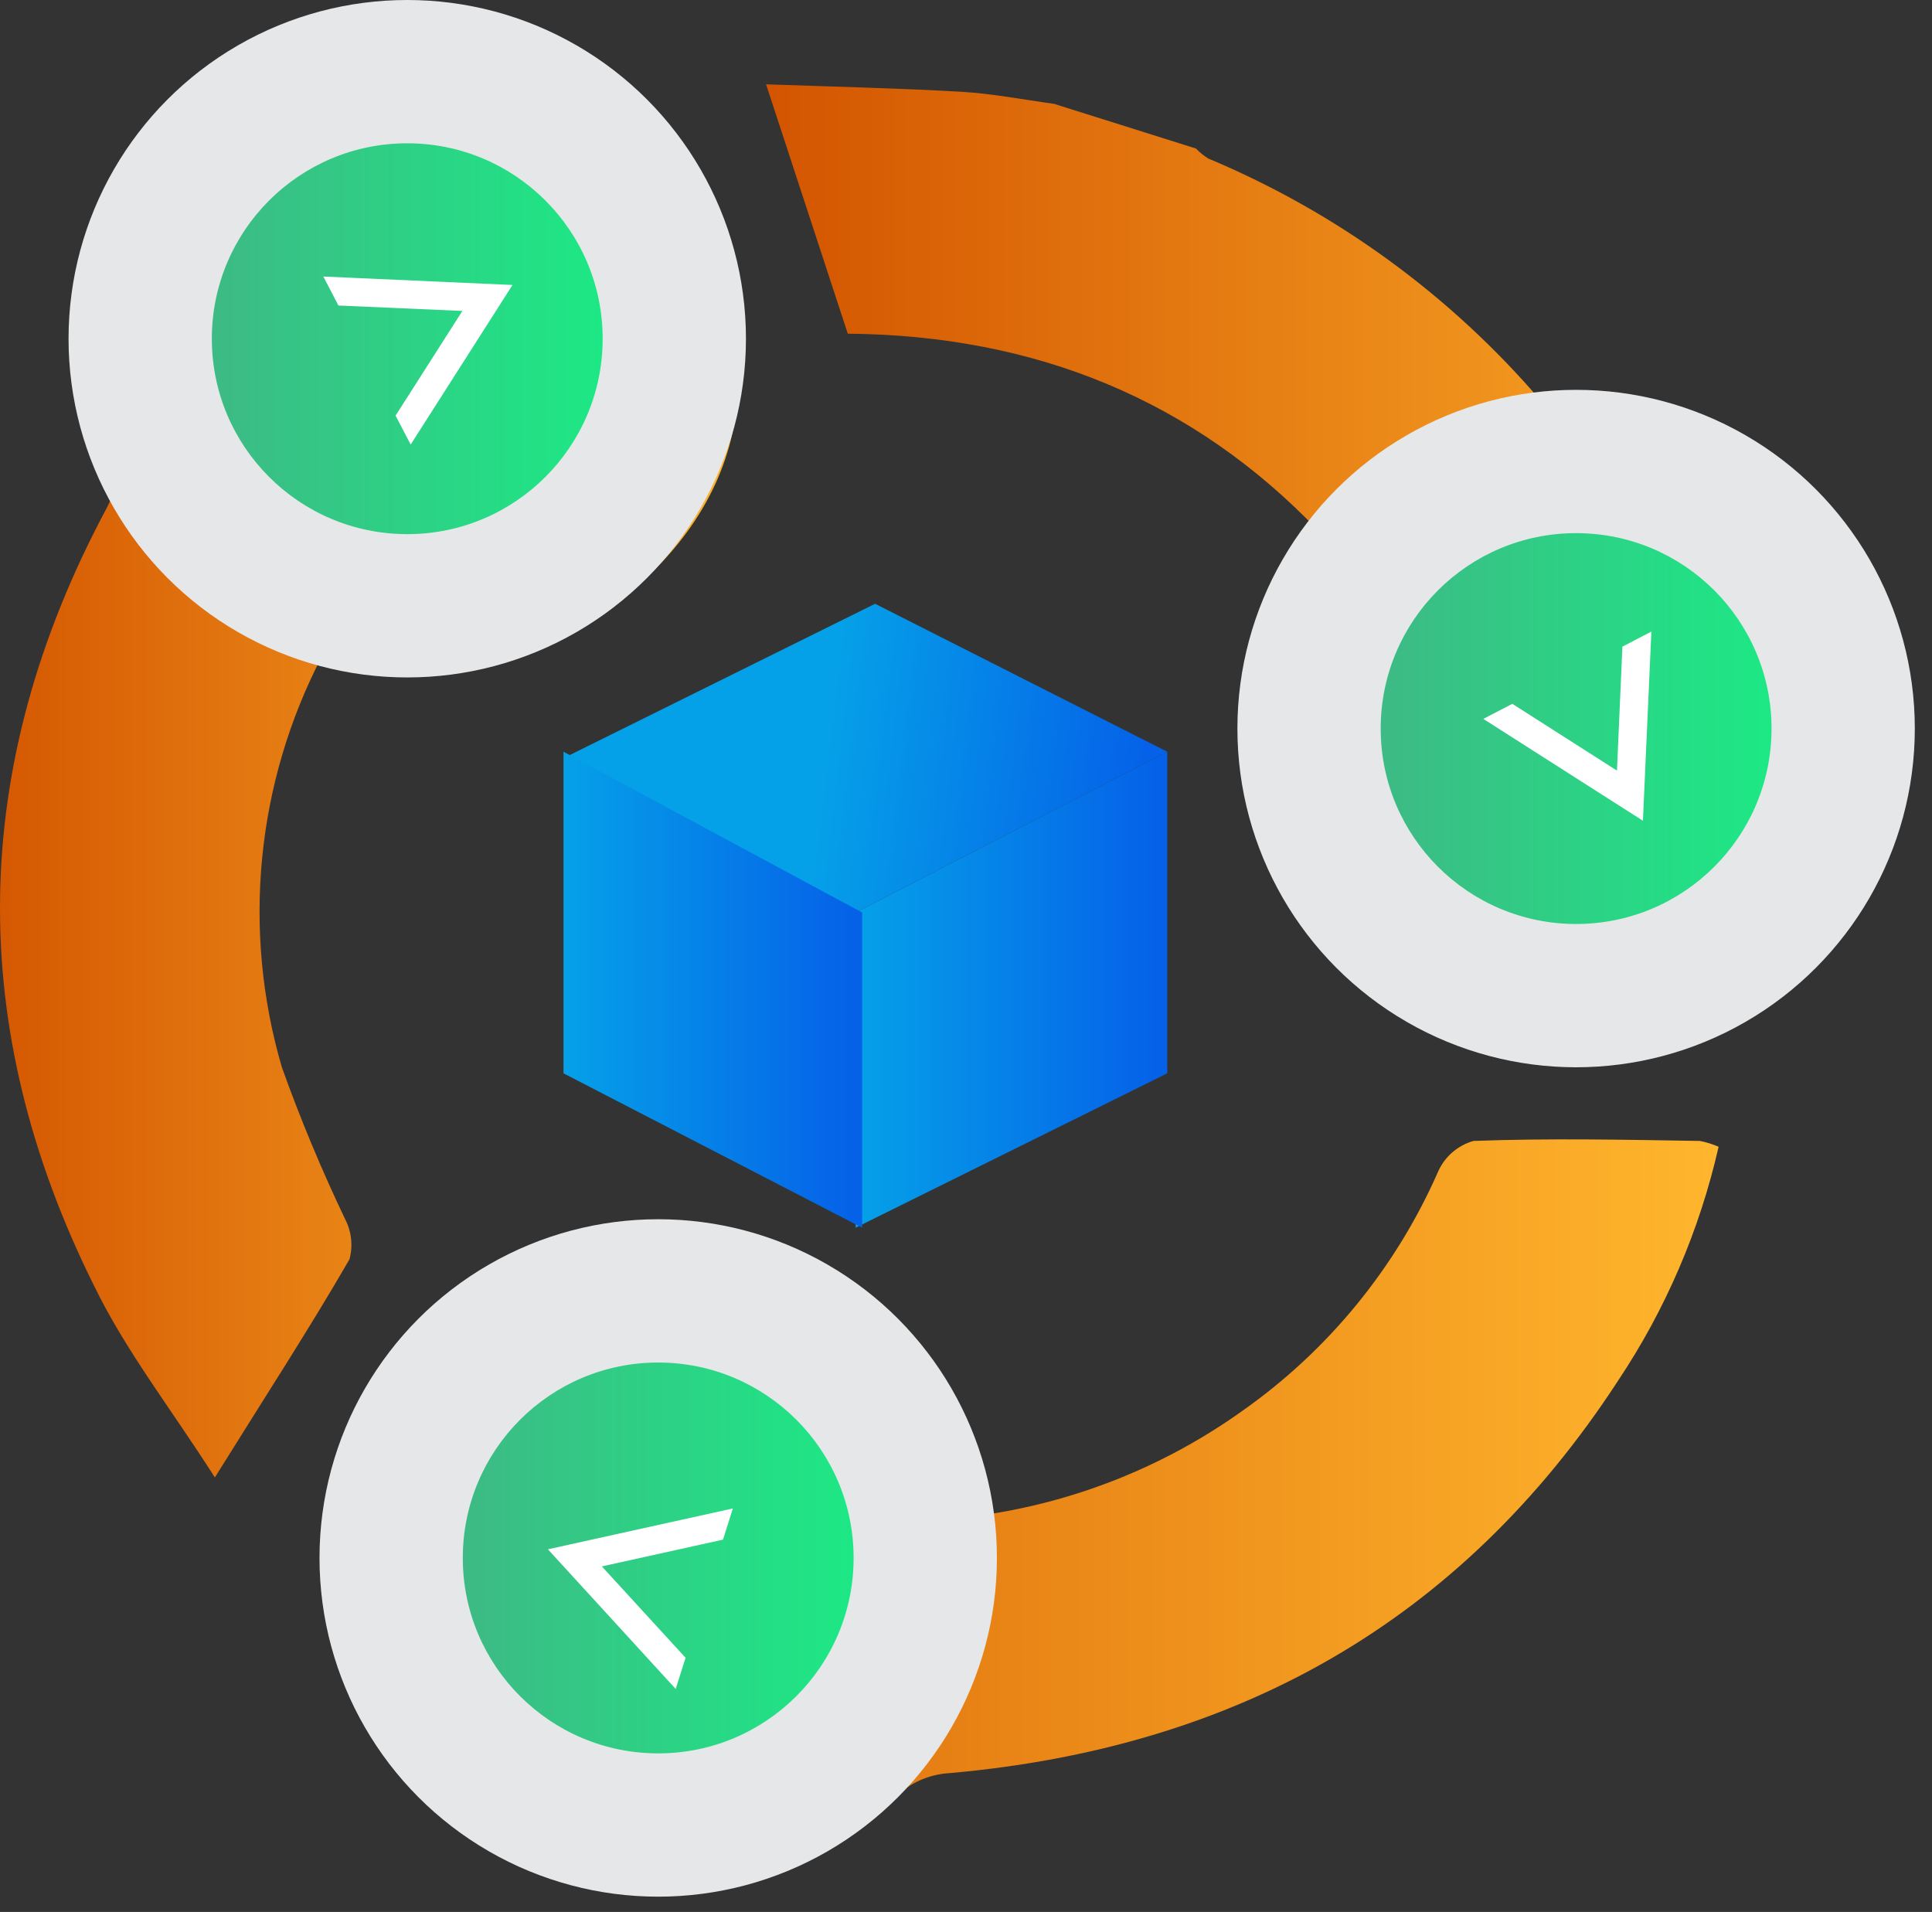
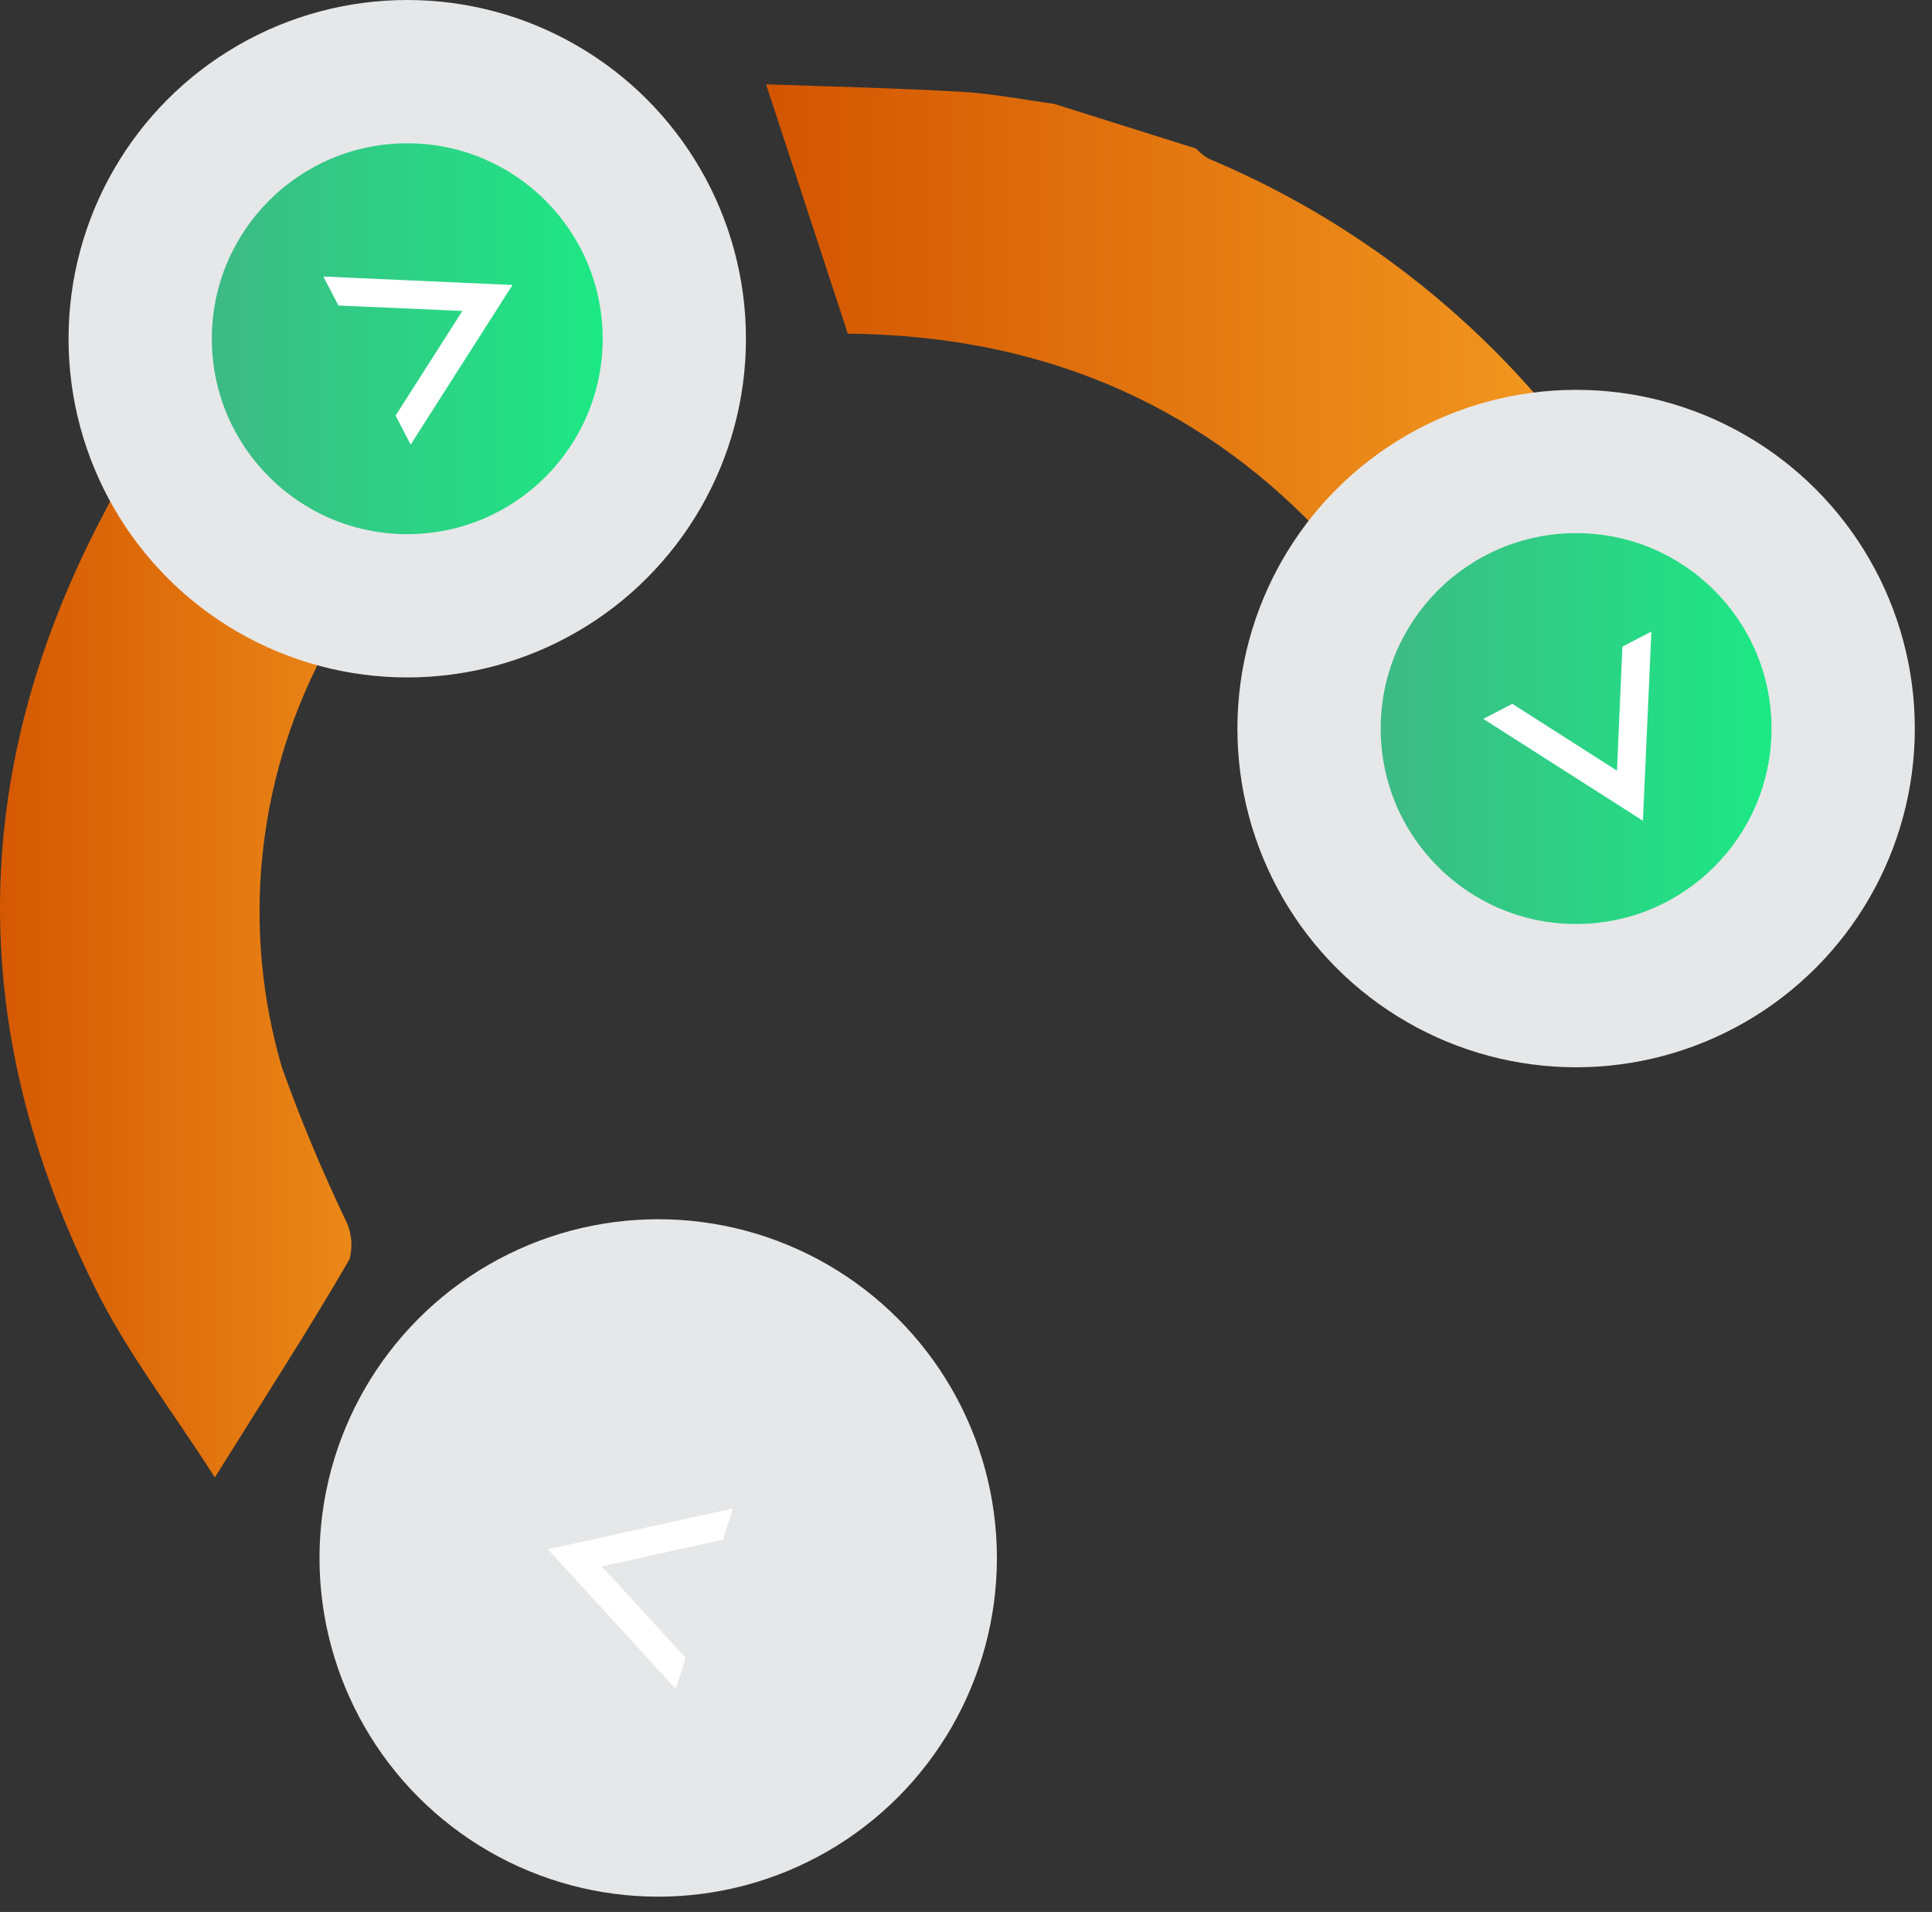
<svg xmlns="http://www.w3.org/2000/svg" width="96px" height="95px" viewBox="0 0 96 95" version="1.1">
  <rect x="0" y="0" width="96" height="95" fill="#333333" stroke="none" />
  <title>Group 2</title>
  <defs>
    <linearGradient x1="0.01%" y1="49.831%" x2="100%" y2="49.831%" id="linearGradient-1">
      <stop stop-color="#D35400" offset="0%" />
      <stop stop-color="#FFB62D" offset="100%" />
    </linearGradient>
    <linearGradient x1="-0.038%" y1="49.983%" x2="100.015%" y2="49.983%" id="linearGradient-2">
      <stop stop-color="#D35400" offset="0%" />
      <stop stop-color="#FFB62D" offset="100%" />
    </linearGradient>
    <linearGradient x1="0%" y1="49.953%" x2="99.998%" y2="49.953%" id="linearGradient-3">
      <stop stop-color="#D35400" offset="0%" />
      <stop stop-color="#FFB62D" offset="100%" />
    </linearGradient>
    <linearGradient x1="1.82940972e-14%" y1="50%" x2="100.051%" y2="50%" id="linearGradient-4">
      <stop stop-color="#3DBA85" offset="0%" />
      <stop stop-color="#1DE885" offset="100%" />
    </linearGradient>
    <linearGradient x1="-7.31763889e-14%" y1="50%" x2="100.051%" y2="50%" id="linearGradient-5">
      <stop stop-color="#3DBA85" offset="0%" />
      <stop stop-color="#1DE885" offset="100%" />
    </linearGradient>
    <linearGradient x1="-0.051%" y1="50%" x2="100%" y2="50%" id="linearGradient-6">
      <stop stop-color="#3DBA85" offset="0%" />
      <stop stop-color="#1DE885" offset="100%" />
    </linearGradient>
    <linearGradient x1="42.885%" y1="46.734%" x2="96.185%" y2="50%" id="linearGradient-7">
      <stop stop-color="#05A1E8" offset="0%" />
      <stop stop-color="#0562E8" offset="100%" />
    </linearGradient>
    <linearGradient x1="-0.618%" y1="50%" x2="96.185%" y2="50%" id="linearGradient-8">
      <stop stop-color="#05A1E8" offset="0%" />
      <stop stop-color="#0562E8" offset="100%" />
    </linearGradient>
    <linearGradient x1="-0.618%" y1="50%" x2="96.185%" y2="50%" id="linearGradient-9">
      <stop stop-color="#05A1E8" offset="0%" />
      <stop stop-color="#0562E8" offset="100%" />
    </linearGradient>
  </defs>
  <g id="Page-1" stroke="none" stroke-width="1" fill="none" fill-rule="evenodd">
    <g id="Application-Management-Copy-2" transform="translate(-5, -5)" fill-rule="nonzero">
      <g id="Group-2" transform="translate(5, 5)">
        <g id="xenonstack-make-decisions-reversible-services" transform="translate(0, -0)">
-           <path d="M25.826,91.95 C23.826,90.22 21.586,88.73 19.956,86.72 C16.044,81.8 15.594,74.971 18.826,69.58 C22.151,64.121 28.391,61.146 34.726,62 C42.336,63.18 47.086,67.63 49.236,75.22 C53.731,74.509 58,72.763 61.706,70.12 C65.982,67.119 69.354,63.003 71.456,58.22 C71.785,57.473 72.431,56.912 73.216,56.69 C76.966,56.55 80.716,56.63 84.466,56.69 C84.786,56.752 85.098,56.849 85.396,56.98 C84.453,61.129 82.759,65.071 80.396,68.61 C72.576,80.61 61.396,86.84 47.196,88.1 C46.346,88.146 45.53,88.45 44.856,88.97 C41.213,92.514 36.121,94.15 31.096,93.39 C30.894,93.397 30.695,93.438 30.506,93.51 L25.826,91.95 Z" id="Path" fill="url(#linearGradient-1)" />
-           <path d="M5.576,10.18 C8.046,6.25 11.256,3.28 15.876,2.05 C21.461,0.508 27.447,2.007 31.646,5.999 C35.845,9.992 37.644,15.894 36.386,21.55 C34.846,28.55 26.986,33.9 19.386,33.06 C18.306,32.94 17.236,32.76 16.006,32.59 C12.727,38.89 12.01,46.214 14.006,53.03 C14.924,55.595 15.972,58.111 17.146,60.57 C17.467,61.186 17.546,61.899 17.366,62.57 C15.366,66.03 13.166,69.41 10.676,73.41 C8.516,70.02 6.246,67.12 4.676,63.89 C-1.764,50.95 -1.534,38.06 5.256,25.33 C5.526,24.83 5.836,24.08 5.646,23.67 C4.428,20.772 3.937,17.621 4.216,14.49 L5.576,10.18 Z" id="Path" fill="url(#linearGradient-2)" />
+           <path d="M5.576,10.18 C8.046,6.25 11.256,3.28 15.876,2.05 C21.461,0.508 27.447,2.007 31.646,5.999 C34.846,28.55 26.986,33.9 19.386,33.06 C18.306,32.94 17.236,32.76 16.006,32.59 C12.727,38.89 12.01,46.214 14.006,53.03 C14.924,55.595 15.972,58.111 17.146,60.57 C17.467,61.186 17.546,61.899 17.366,62.57 C15.366,66.03 13.166,69.41 10.676,73.41 C8.516,70.02 6.246,67.12 4.676,63.89 C-1.764,50.95 -1.534,38.06 5.256,25.33 C5.526,24.83 5.836,24.08 5.646,23.67 C4.428,20.772 3.937,17.621 4.216,14.49 L5.576,10.18 Z" id="Path" fill="url(#linearGradient-2)" />
          <path d="M92.446,42.8 C90.216,46.56 88.516,50.34 84.236,51.66 C78.473,53.674 72.067,52.308 67.626,48.12 C63.077,44.312 61.2,38.182 62.836,32.48 C63.326,30.48 64.506,28.63 65.516,26.38 C59.346,19.92 51.516,16.66 42.126,16.58 L38.066,4.19 C41.486,4.31 44.626,4.38 47.766,4.56 C49.306,4.65 50.846,4.95 52.376,5.16 L59.426,7.38 C59.611,7.572 59.819,7.74 60.046,7.88 C66.426,10.552 72.091,14.682 76.586,19.94 C77.219,20.495 78.024,20.817 78.866,20.85 C84.406,21.32 88.936,23.57 92.196,28.19 C94.636,31.66 93.476,34.71 93.196,38.82 C92.776,40.12 92.856,41.5 92.446,42.8 Z" id="Path" fill="url(#linearGradient-3)" />
          <circle id="Oval" fill="#E6E7E8" cx="32.706" cy="77.41" r="16.83" />
-           <circle id="Oval" fill="url(#linearGradient-4)" cx="32.706" cy="77.41" r="9.71" />
          <circle id="Oval" fill="#E6E7E8" cx="78.316" cy="36.2" r="16.83" />
          <circle id="Oval" fill="url(#linearGradient-5)" cx="78.316" cy="36.2" r="9.71" />
          <circle id="Oval" fill="#E6E7E8" cx="20.236" cy="16.83" r="16.83" />
          <circle id="Oval" fill="url(#linearGradient-6)" cx="20.236" cy="16.83" r="9.71" />
          <polygon id="Path" fill="#FFFFFF" points="36.416 74.95 35.926 76.5 29.906 77.83 34.066 82.37 33.576 83.92 27.226 76.98" />
          <polygon id="Path" fill="#FFFFFF" points="73.706 35.72 75.146 34.97 80.346 38.29 80.616 32.13 82.056 31.38 81.636 40.78" />
          <polygon id="Path" fill="#FFFFFF" points="20.406 22.09 19.656 20.65 22.976 15.45 16.816 15.18 16.066 13.74 25.466 14.16" />
        </g>
        <g id="Group" transform="translate(28, 30)">
-           <polygon id="Path-13" fill="url(#linearGradient-7)" points="15.484 0 0 7.67 14.516 15.34 30 7.351" />
-           <polygon id="Path-14" fill="url(#linearGradient-8)" points="14.516 15.34 14.516 31 30 23.33 30 7.351" />
-           <polygon id="Path-15" fill="url(#linearGradient-9)" points="0 7.351 0 23.33 14.839 31 14.839 15.34" />
-         </g>
+           </g>
      </g>
    </g>
  </g>
</svg>